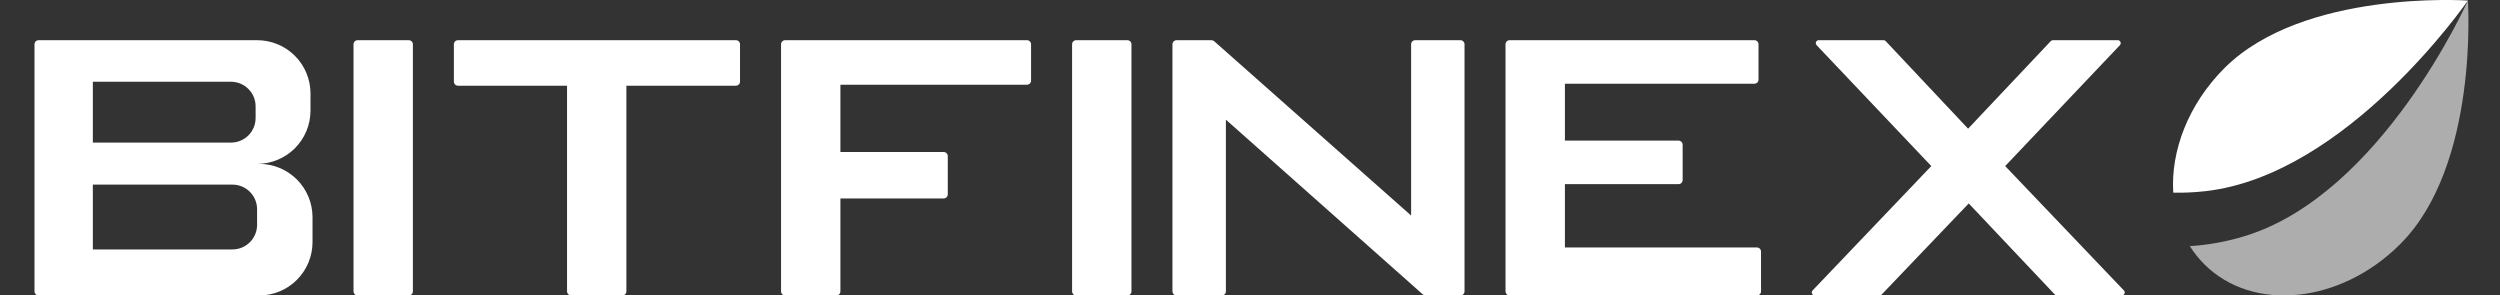
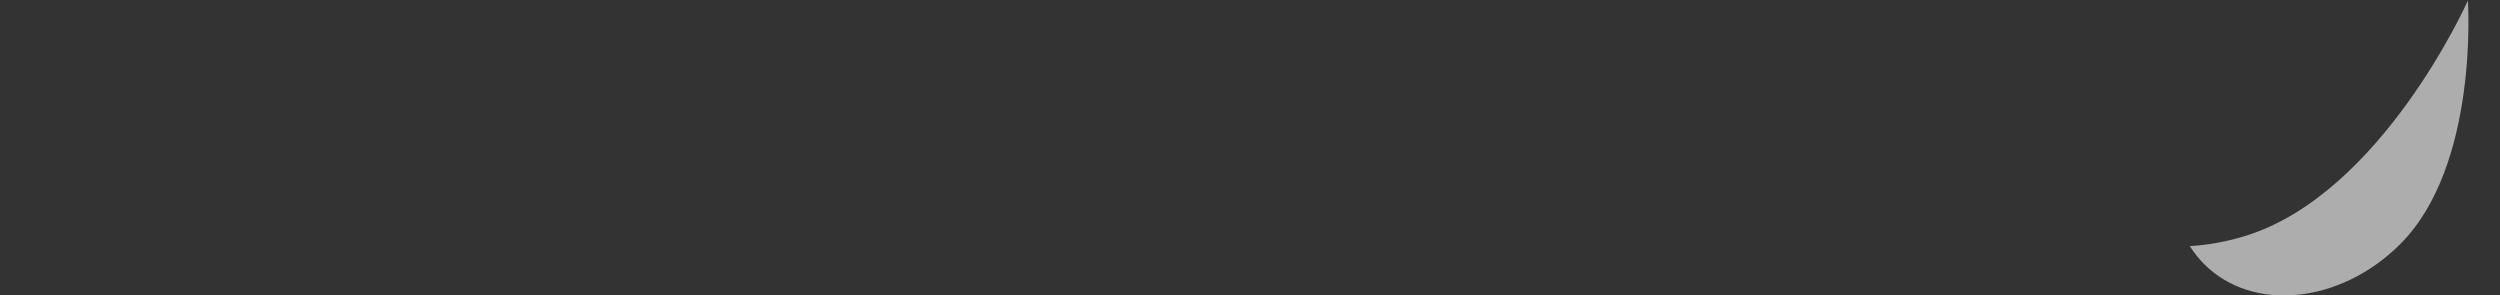
<svg xmlns="http://www.w3.org/2000/svg" width="110" height="13" viewBox="0 0 110 13" fill="none">
  <rect x="0" y="0" width="110" height="13" fill="#333333" stroke="none" />
  <g clip-path="url(#clip0_10502_54281)">
    <g clip-path="url(#clip1_10502_54281)">
-       <path d="M93.452 12.78C93.469 12.799 93.481 12.822 93.486 12.847C93.49 12.872 93.487 12.898 93.477 12.921C93.467 12.944 93.451 12.964 93.43 12.978C93.409 12.992 93.384 13 93.358 13H90.507C90.49 13 90.472 12.996 90.456 12.989C90.44 12.982 90.425 12.972 90.413 12.959L86.624 8.951L82.793 12.96C82.781 12.972 82.766 12.982 82.75 12.989C82.734 12.996 82.716 13 82.699 13H79.847C79.822 13 79.797 12.992 79.776 12.978C79.755 12.964 79.738 12.944 79.728 12.921C79.718 12.898 79.715 12.872 79.72 12.847C79.725 12.822 79.736 12.799 79.754 12.78L84.977 7.307L79.931 1.988C79.913 1.969 79.901 1.946 79.897 1.921C79.892 1.896 79.895 1.87 79.905 1.847C79.915 1.823 79.932 1.803 79.953 1.789C79.975 1.775 79.999 1.768 80.025 1.768H82.876C82.912 1.768 82.947 1.783 82.971 1.809L86.596 5.662L90.234 1.809C90.247 1.796 90.261 1.786 90.278 1.779C90.294 1.772 90.311 1.768 90.329 1.768H93.181C93.206 1.768 93.231 1.775 93.252 1.789C93.274 1.803 93.29 1.823 93.3 1.847C93.311 1.87 93.313 1.896 93.309 1.921C93.304 1.946 93.293 1.969 93.275 1.988L88.228 7.307L93.452 12.78V12.78ZM66.424 13C66.376 13 66.33 12.981 66.296 12.947C66.263 12.913 66.243 12.867 66.243 12.819V1.949C66.243 1.849 66.325 1.769 66.424 1.769H77.195C77.295 1.769 77.375 1.849 77.375 1.949V3.503C77.375 3.551 77.356 3.597 77.323 3.631C77.289 3.665 77.243 3.683 77.195 3.683H68.856V6.187H73.856C73.955 6.187 74.036 6.268 74.036 6.367V7.922C74.036 7.97 74.017 8.016 73.983 8.05C73.949 8.083 73.903 8.102 73.856 8.102H68.856V10.889H77.304C77.403 10.889 77.485 10.969 77.485 11.069V12.819C77.485 12.867 77.466 12.913 77.432 12.947C77.398 12.981 77.352 13 77.304 13H66.424ZM47.352 13C47.304 13 47.258 12.981 47.225 12.947C47.191 12.913 47.172 12.867 47.172 12.819V1.949C47.172 1.849 47.252 1.769 47.352 1.769H49.603C49.703 1.769 49.784 1.849 49.784 1.949V12.819C49.784 12.867 49.765 12.913 49.731 12.947C49.697 12.981 49.651 13 49.603 13H47.352ZM34.546 13C34.498 13 34.453 12.981 34.419 12.947C34.385 12.913 34.366 12.867 34.366 12.819V1.949C34.366 1.849 34.447 1.769 34.546 1.769H45.187C45.286 1.769 45.367 1.849 45.367 1.949V3.547C45.367 3.595 45.348 3.64 45.314 3.674C45.28 3.708 45.234 3.727 45.187 3.727H36.978V6.688H41.521C41.62 6.688 41.702 6.768 41.702 6.868V8.553C41.701 8.601 41.682 8.647 41.648 8.681C41.614 8.714 41.569 8.733 41.521 8.733H36.978V12.819C36.978 12.867 36.959 12.913 36.925 12.947C36.891 12.981 36.845 13 36.797 13H34.546ZM27.561 3.771V12.819C27.561 12.867 27.542 12.913 27.509 12.947C27.475 12.981 27.429 13 27.381 13H25.13C25.082 13 25.037 12.981 25.003 12.947C24.969 12.913 24.95 12.867 24.95 12.819V3.771H20.152C20.104 3.771 20.058 3.752 20.024 3.718C19.99 3.684 19.971 3.638 19.971 3.591V1.949C19.971 1.849 20.052 1.769 20.152 1.769H32.381C32.481 1.769 32.561 1.849 32.561 1.949V3.591C32.561 3.638 32.542 3.684 32.508 3.718C32.474 3.751 32.429 3.77 32.381 3.771H27.561ZM15.735 13C15.688 13 15.642 12.981 15.608 12.947C15.574 12.913 15.555 12.867 15.555 12.819V1.949C15.555 1.849 15.636 1.769 15.735 1.769H17.986C18.086 1.769 18.167 1.849 18.167 1.949V12.819C18.167 12.867 18.148 12.913 18.114 12.947C18.08 12.981 18.034 13 17.986 13H15.735Z" fill="white" />
-       <path fill-rule="evenodd" clip-rule="evenodd" d="M1.518 1.949C1.518 1.849 1.598 1.769 1.699 1.769H11.317C11.939 1.769 12.536 2.016 12.976 2.456C13.415 2.896 13.662 3.492 13.662 4.115V4.864C13.662 5.172 13.602 5.477 13.484 5.762C13.366 6.047 13.193 6.305 12.976 6.523C12.758 6.741 12.499 6.914 12.214 7.032C11.93 7.15 11.625 7.21 11.317 7.21H11.404C12.026 7.21 12.623 7.458 13.063 7.897C13.503 8.337 13.751 8.934 13.751 9.556V10.654C13.751 10.962 13.69 11.267 13.572 11.552C13.454 11.837 13.281 12.095 13.063 12.313C12.846 12.531 12.587 12.704 12.302 12.822C12.018 12.94 11.712 13 11.404 13H1.699C1.651 13 1.605 12.981 1.571 12.947C1.537 12.913 1.518 12.867 1.518 12.819V1.949ZM4.085 3.597H10.164C10.762 3.597 11.247 4.082 11.247 4.68V5.192C11.247 5.79 10.762 6.274 10.164 6.274H4.085V3.597V3.597ZM4.085 8.123H10.229C10.827 8.123 11.312 8.608 11.312 9.206V9.893C11.312 10.491 10.827 10.975 10.229 10.975H4.085V8.123H4.085Z" fill="white" />
-       <path d="M51.588 12.819V1.949C51.588 1.849 51.669 1.769 51.769 1.769H53.305C53.349 1.769 53.391 1.784 53.424 1.814L62.089 9.483V1.949C62.089 1.849 62.169 1.769 62.269 1.769H64.259C64.359 1.769 64.439 1.849 64.439 1.949V12.819C64.439 12.867 64.42 12.913 64.386 12.947C64.353 12.981 64.307 13 64.259 13H62.723C62.679 13 62.636 12.984 62.604 12.954L53.939 5.265V12.819C53.939 12.867 53.92 12.913 53.886 12.947C53.852 12.981 53.806 13 53.758 13H51.769C51.721 13 51.675 12.981 51.642 12.947C51.608 12.913 51.589 12.867 51.589 12.819H51.588Z" fill="white" />
-       <path d="M95.623 8.477C95.509 6.636 96.283 4.59 97.874 2.998C101.336 -0.463 108.546 0.021 108.587 0.025C108.568 0.053 103.297 7.695 97.051 8.41C96.569 8.465 96.091 8.487 95.623 8.477V8.477Z" fill="white" />
      <path d="M96.354 10.83C96.533 11.115 96.743 11.381 96.987 11.625C99.124 13.762 102.987 13.365 105.613 10.738C109.086 7.266 108.587 0.025 108.587 0.025C108.568 0.068 104.79 8.536 98.785 10.384C97.97 10.635 97.153 10.78 96.354 10.83V10.83Z" fill="white" fill-opacity="0.6" />
    </g>
  </g>
  <defs>
    <clipPath id="clip0_10502_54281">
      <rect width="109.2" height="13" fill="white" transform="translate(0.543)" />
    </clipPath>
    <clipPath id="clip1_10502_54281">
      <rect width="109.2" height="13" fill="white" transform="translate(0.543)" />
    </clipPath>
  </defs>
</svg>